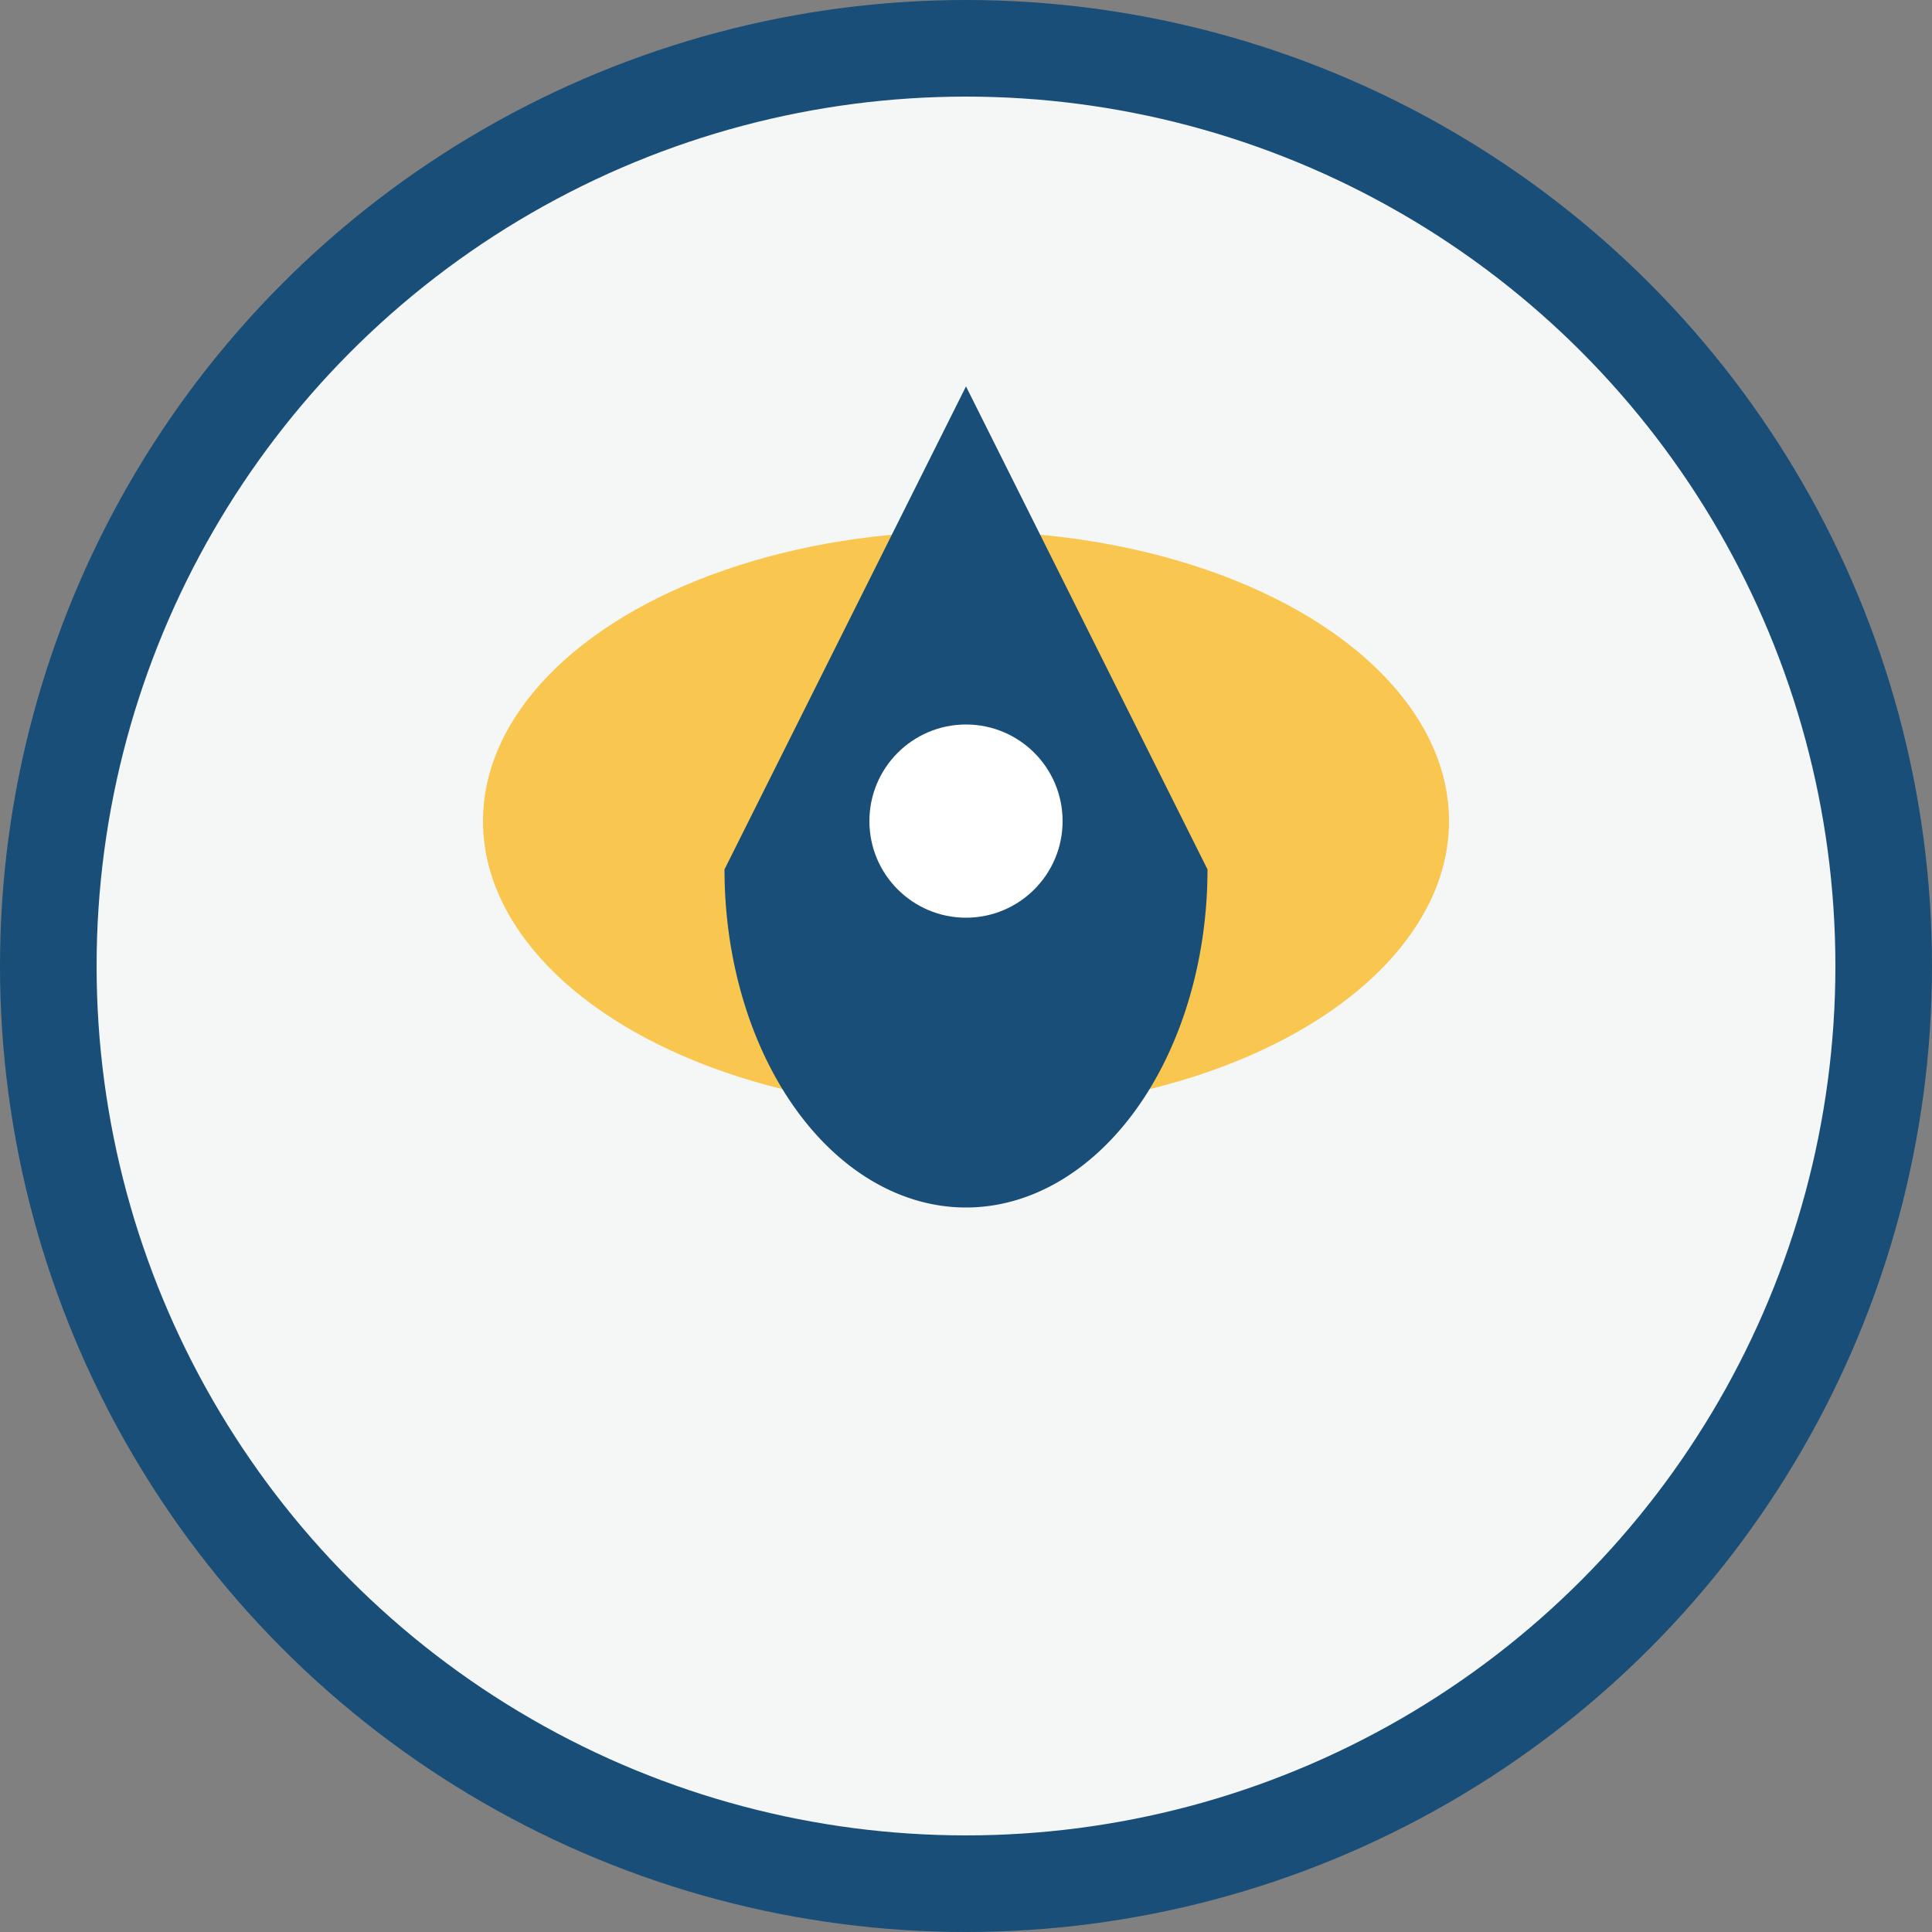
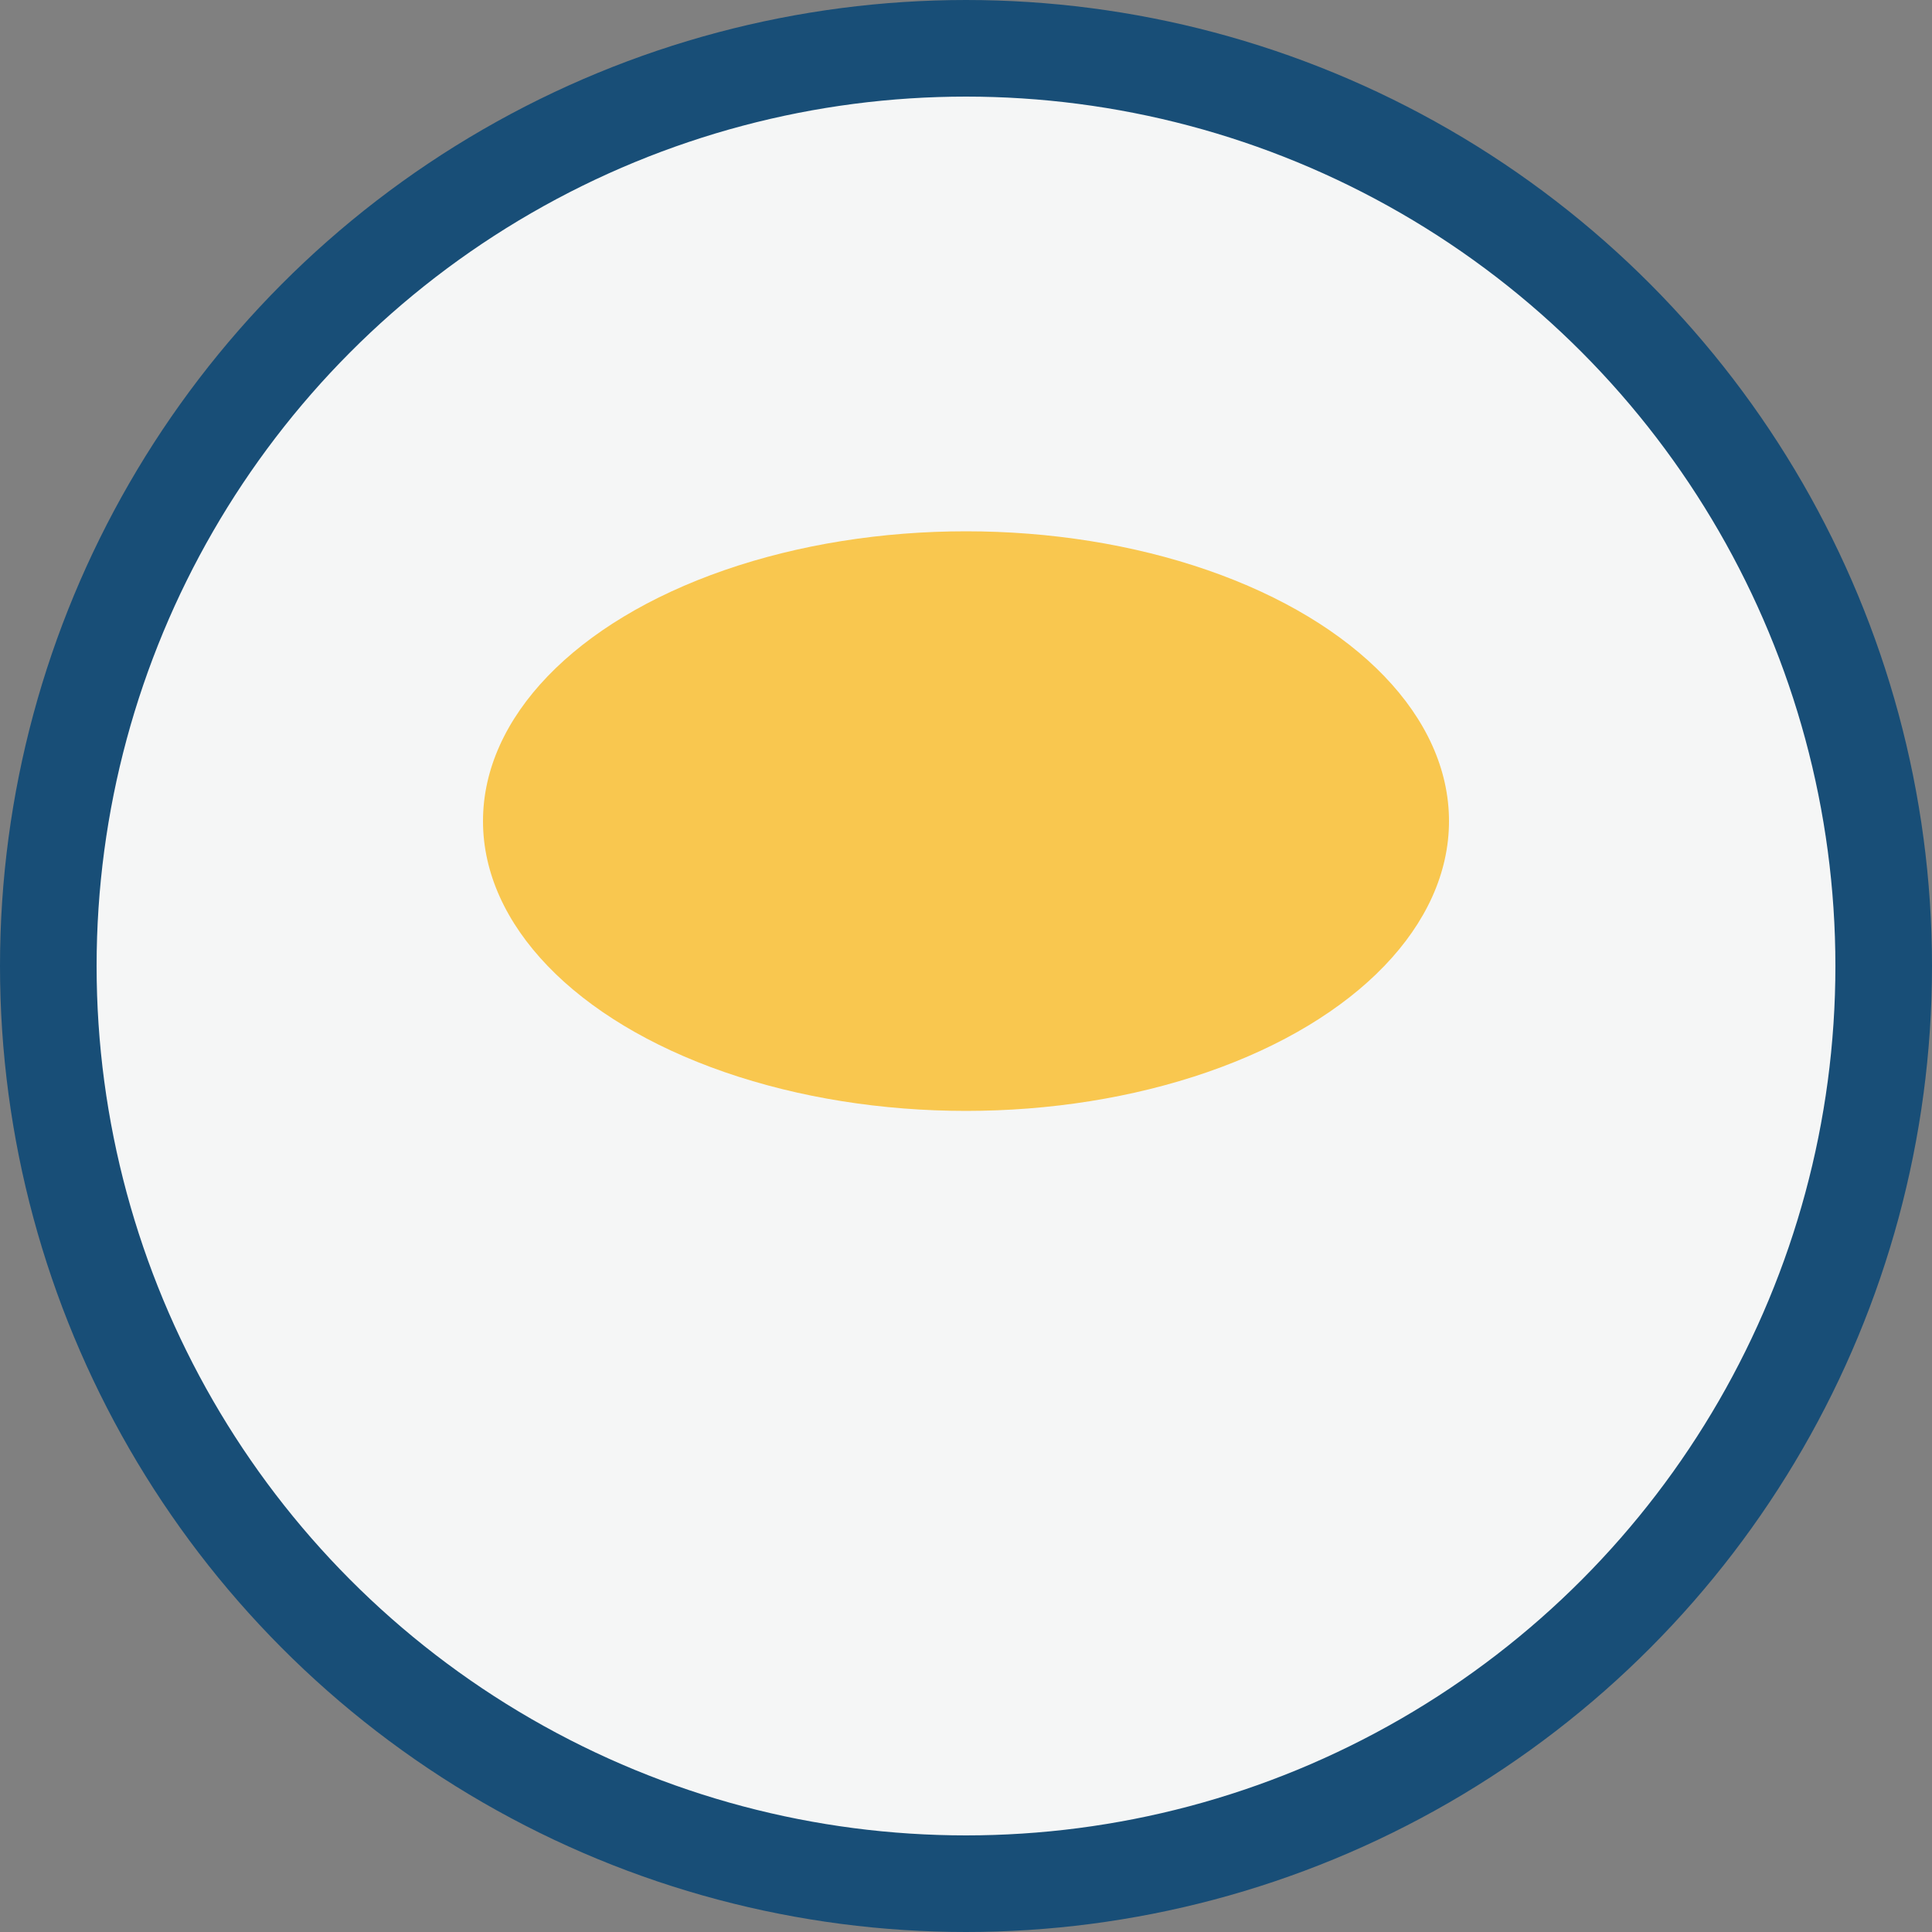
<svg xmlns="http://www.w3.org/2000/svg" width="40" height="40" viewBox="0 0 40 40">
  <rect x="0" y="0" width="40" height="40" fill="#808080" stroke="none" />
  <circle cx="20" cy="20" r="19" fill="#F5F6F6" stroke="#184E77" stroke-width="2" />
  <ellipse cx="20" cy="17" rx="10" ry="6" fill="#F9C74F" />
-   <path d="M20,8 l5,10 a5,7 0 0,1 -10,0z" fill="#184E77" />
-   <circle cx="20" cy="17" r="2" fill="#FFF" />
+   <path d="M20,8 l5,10 z" fill="#184E77" />
</svg>